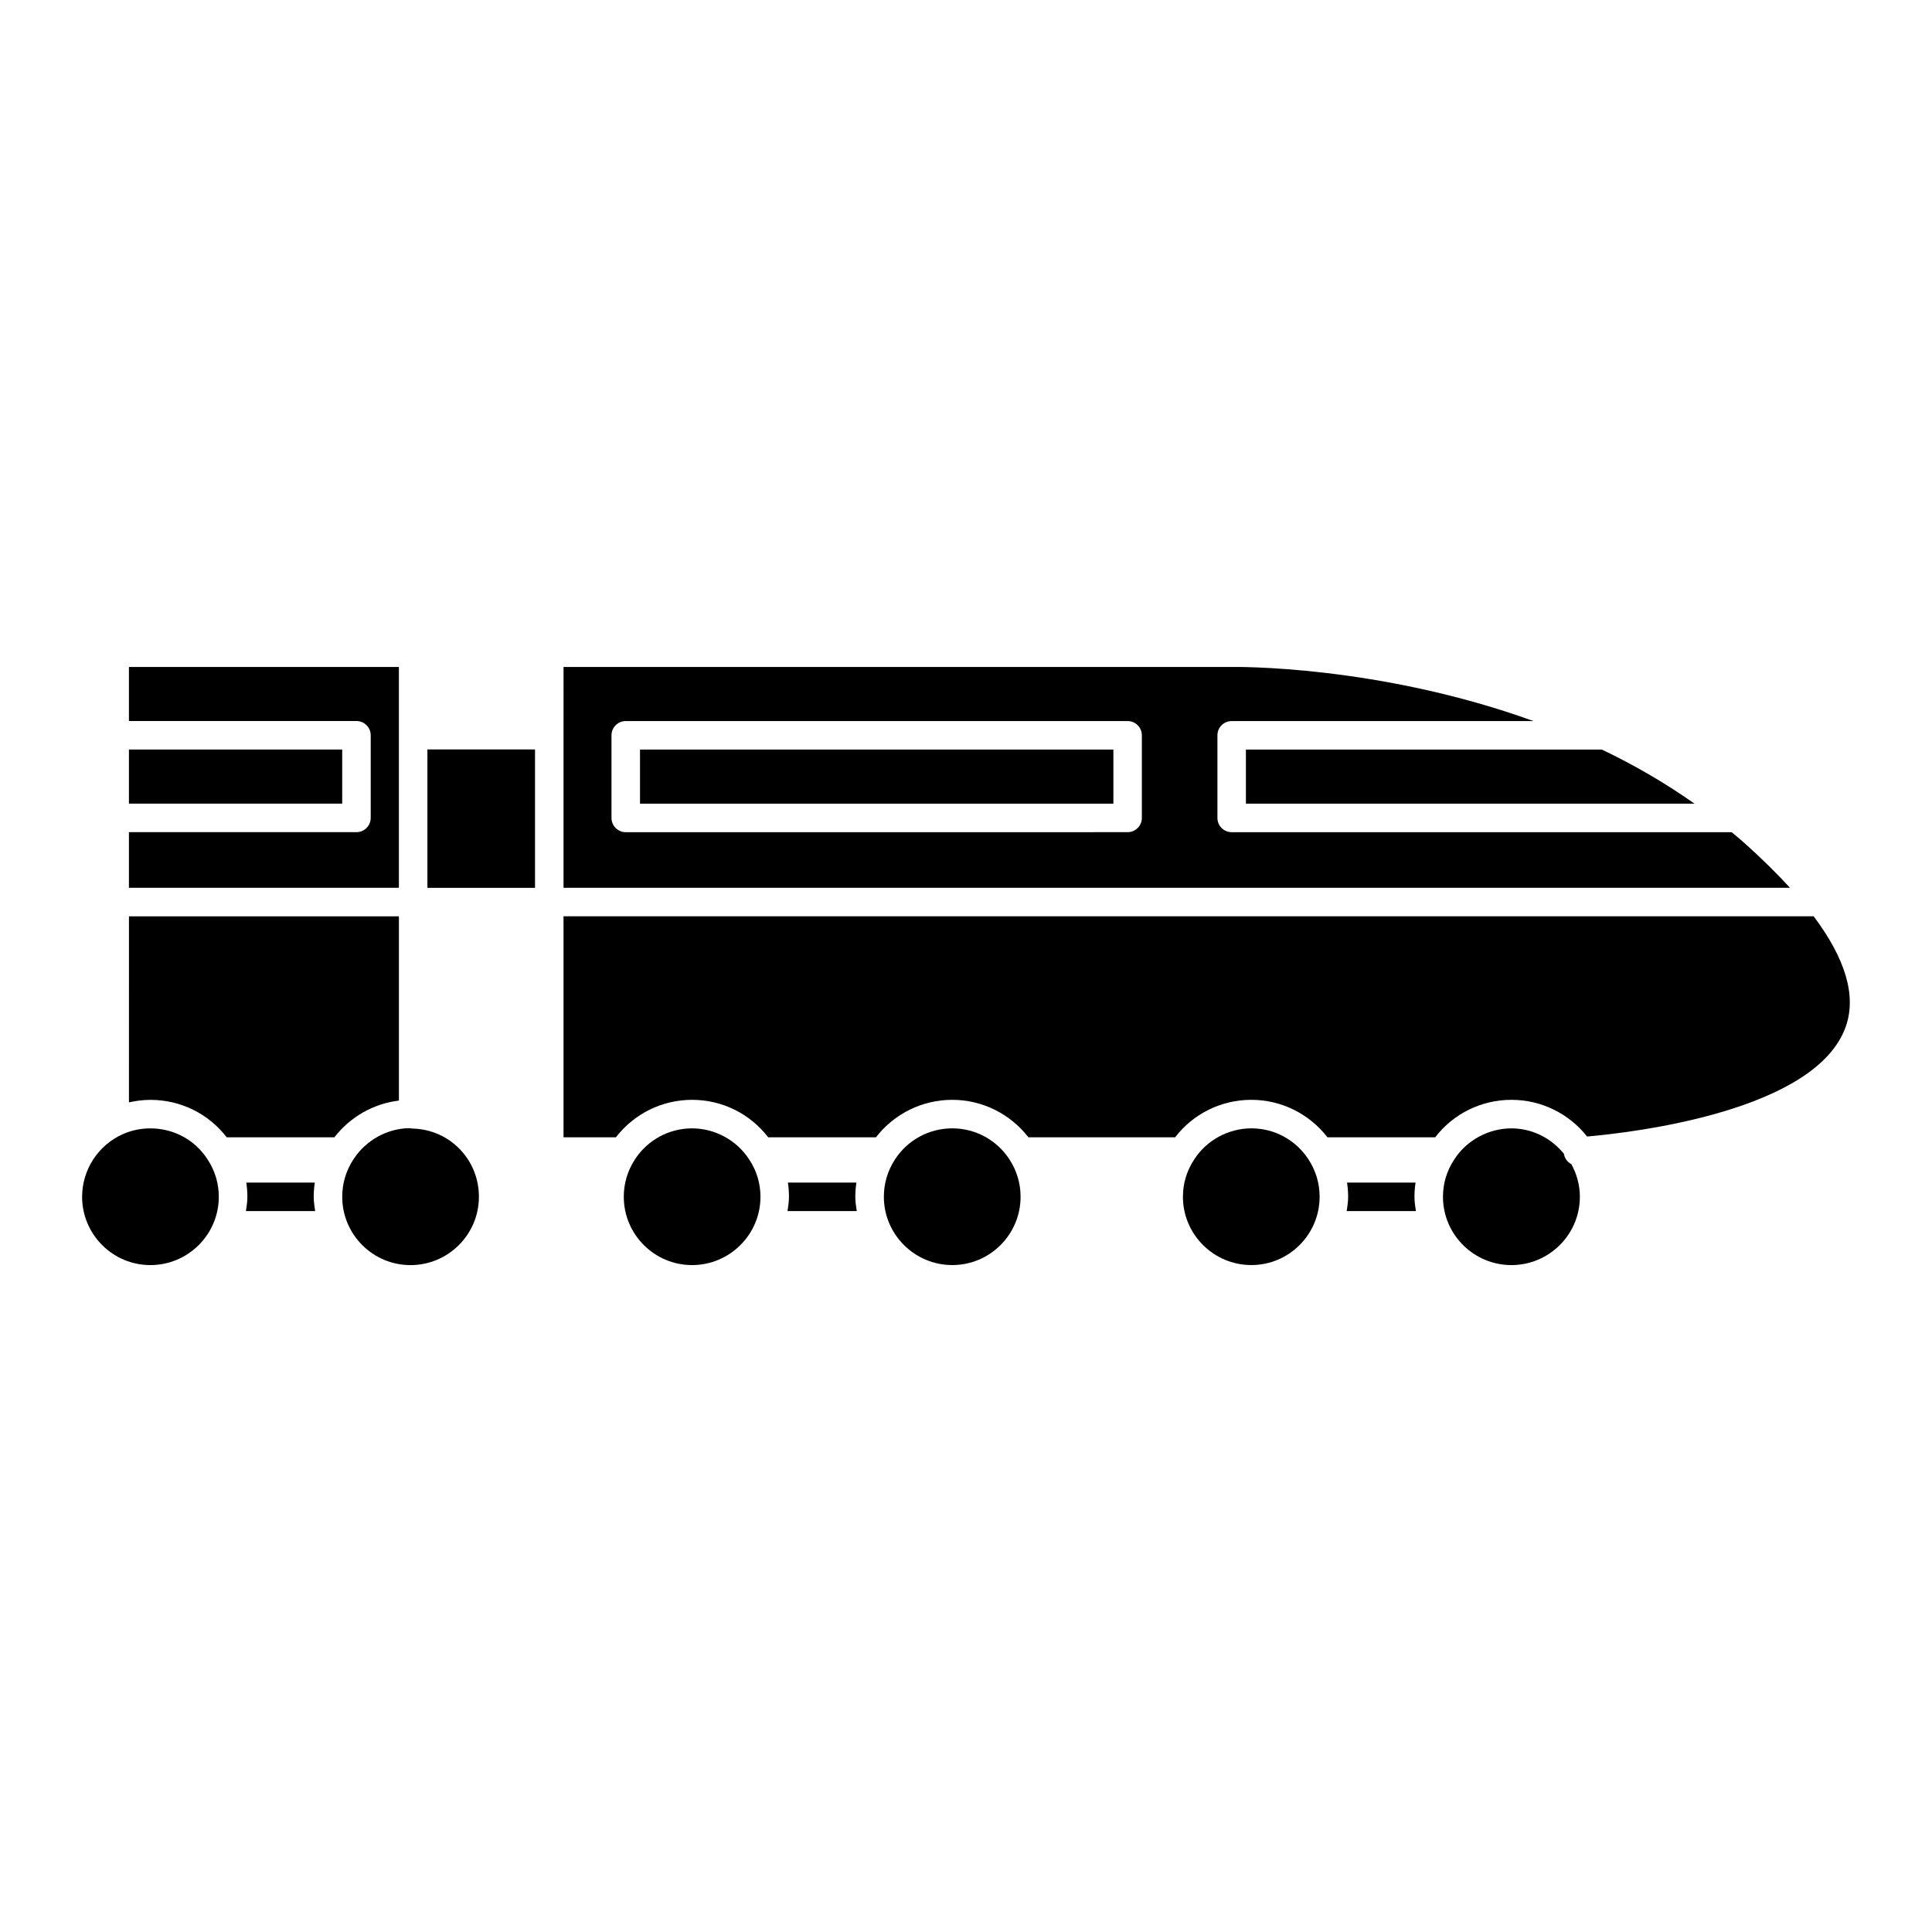
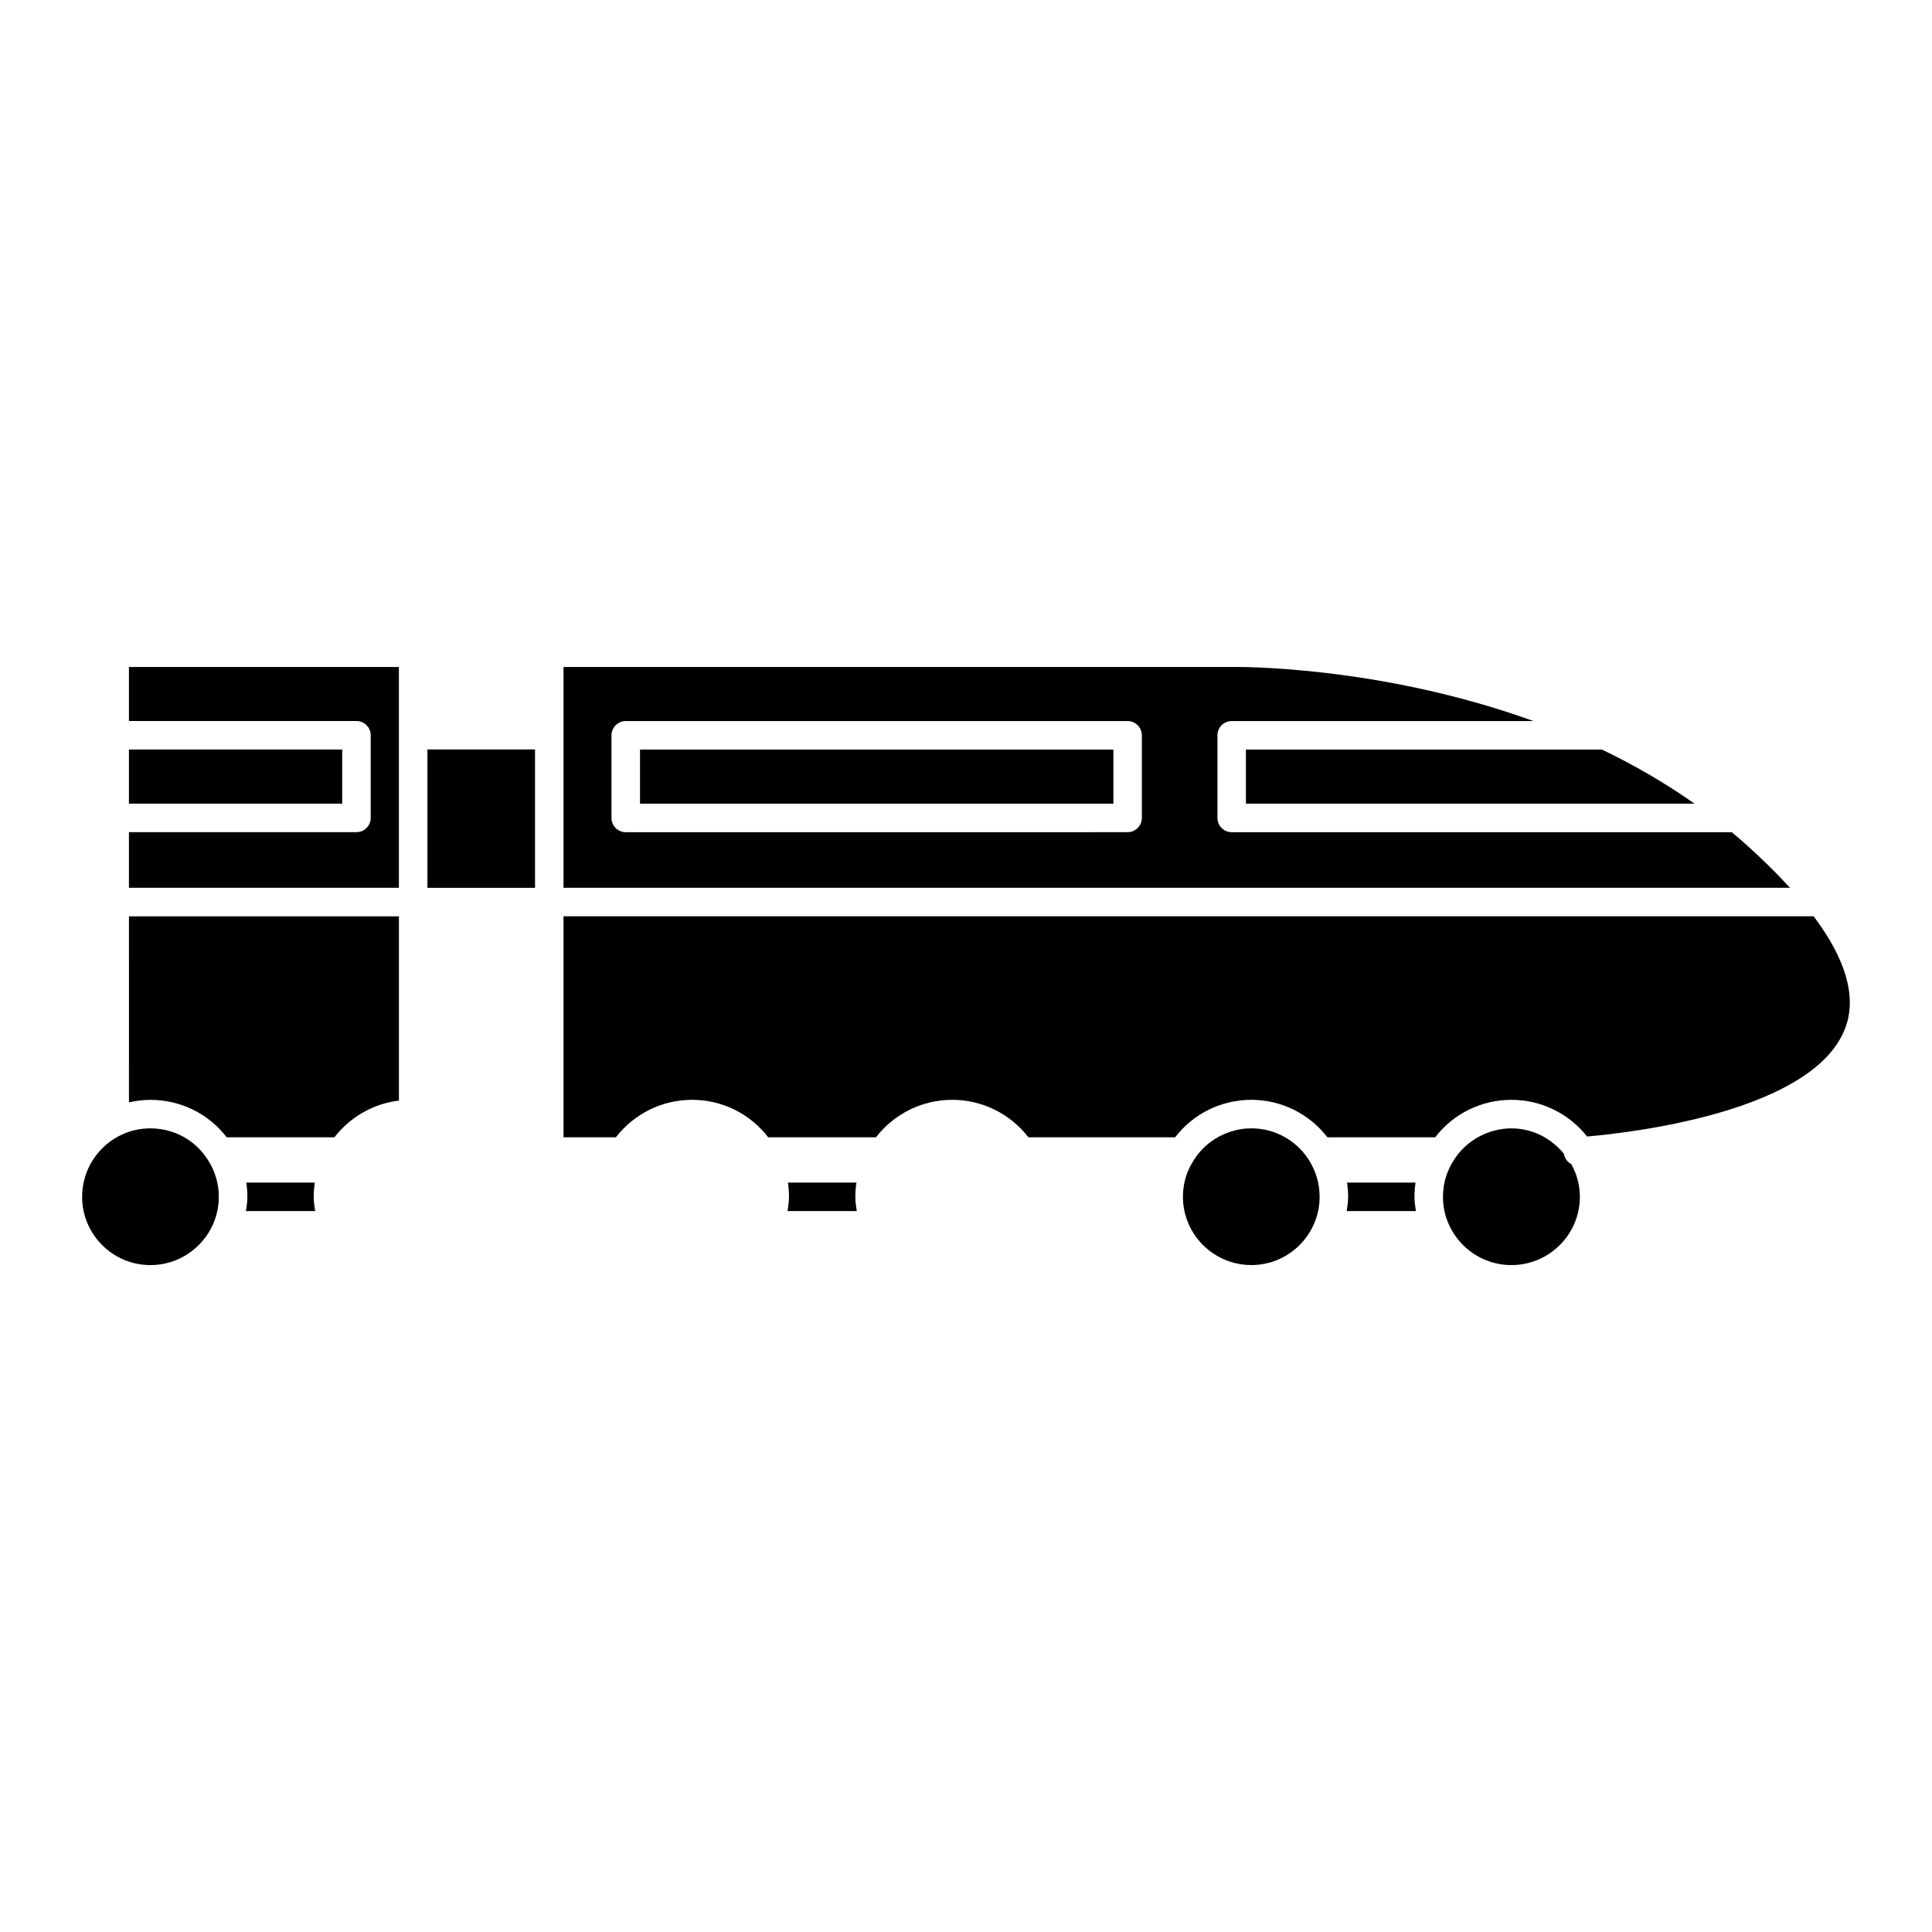
<svg xmlns="http://www.w3.org/2000/svg" fill="#000000" width="800px" height="800px" version="1.1" viewBox="144 144 512 512">
  <g>
-     <path d="m253.34 443.08c-0.266-0.012-0.535-0.047-0.797-0.105-5.875 0.059-11.531 3.129-14.887 8.273-1.965 3.019-2.961 6.359-2.961 9.926 0 9.969 8.113 18.094 18.086 18.094 10 0 18.137-8.117 18.137-18.094 0-9.895-7.719-17.84-17.578-18.094z" />
    <path d="m313.61 342.64h125.45v14.34h-125.45z" />
    <path d="m624.64 386.83h-331.3v58.562h13.879c4.84-6.231 12.219-9.926 20.172-9.926 8.012 0 15.387 3.691 20.188 9.926h28.555c4.848-6.231 12.238-9.926 20.223-9.926 7.961 0 15.336 3.691 20.184 9.926h38.879c4.777-6.211 12.168-9.926 20.191-9.926 7.961 0 15.336 3.691 20.176 9.926h28.555c4.777-6.211 12.168-9.926 20.191-9.926 7.906 0 15.227 3.613 20.059 9.723 11.91-1.039 60.863-6.66 68.609-29.285 2.773-8.078-0.129-17.82-8.562-29.074z" />
-     <path d="m411.5 451.23c-3.359-5.141-9.02-8.207-15.129-8.207-6.144 0-11.82 3.066-15.176 8.211-1.965 3.012-2.961 6.352-2.961 9.926 0 9.969 8.137 18.094 18.137 18.094 9.977 0 18.094-8.117 18.094-18.094-0.004-3.57-1-6.91-2.965-9.93z" />
    <path d="m560.41 452.5c-1.047-0.539-1.77-1.547-1.965-2.746-3.414-4.18-8.422-6.723-13.898-6.723-6.066 0-11.859 3.141-15.121 8.191-2.012 3.031-3.023 6.359-3.023 9.945 0 9.969 8.137 18.094 18.141 18.094 9.996 0 18.137-8.117 18.137-18.094 0.004-3.07-0.809-6.027-2.269-8.668z" />
-     <path d="m342.54 451.27c-3.289-5.106-9.078-8.242-15.145-8.242-6.109 0-11.77 3.066-15.125 8.211-1.965 3.012-2.961 6.352-2.961 9.926 0 9.969 8.113 18.094 18.086 18.094 10 0 18.137-8.117 18.137-18.094-0.004-3.586-1.008-6.91-2.992-9.895z" />
    <path d="m490.75 451.23c-3.356-5.141-9.008-8.207-15.125-8.207-6.066 0-11.859 3.141-15.109 8.191-2.016 3.031-3.027 6.359-3.027 9.945 0 9.969 8.137 18.094 18.137 18.094 9.969 0 18.086-8.117 18.086-18.094 0-3.57-1.004-6.91-2.961-9.93z" />
    <path d="m293.34 338.84v40.438h325.02c-3.402-3.734-7.316-7.602-11.805-11.629-1.195-1.074-2.418-2.09-3.648-3.113h-132.5c-2.086 0-3.777-1.691-3.777-3.777v-21.895c0-2.086 1.691-3.777 3.777-3.777h79.977c-41.227-14.922-79.324-14.359-79.863-14.328h-0.086l-177.09-0.004zm12.711 0.023c0-2.086 1.691-3.777 3.777-3.777h133c2.086 0 3.777 1.691 3.777 3.777v21.895c0 2.086-1.691 3.777-3.777 3.777l-133 0.004c-2.086 0-3.777-1.691-3.777-3.777z" />
    <path d="m199.12 451.43c-3.309-5.273-9.008-8.398-15.266-8.398-2.57 0-5.039 0.52-7.336 1.543-6.531 2.918-10.758 9.438-10.758 16.594 0 9.969 8.117 18.094 18.086 18.094 10 0 18.137-8.117 18.137-18.094 0.012-3.465-0.984-6.836-2.863-9.738z" />
    <path d="m257.27 342.61h28.516v36.676h-28.516z" />
    <path d="m178.17 335.08h60.297c2.086 0 3.777 1.691 3.777 3.777v21.895c0 2.086-1.691 3.777-3.777 3.777l-60.297 0.004v14.742h71.539v-58.523h-71.539z" />
    <path d="m227.52 464.95c-0.188-1.246-0.383-2.484-0.383-3.777 0-1.27 0.102-2.535 0.289-3.777h-18.156c0.188 1.246 0.289 2.504 0.289 3.777 0 1.293-0.195 2.535-0.383 3.777z" />
    <path d="m371.05 464.95c-0.188-1.246-0.383-2.484-0.383-3.777 0-1.27 0.102-2.535 0.289-3.777h-18.152c0.188 1.246 0.281 2.504 0.281 3.777 0 1.293-0.195 2.535-0.383 3.777z" />
    <path d="m178.17 436.14c1.855-0.418 3.75-0.664 5.691-0.664 8.047 0 15.422 3.684 20.219 9.926h28.531c4.211-5.422 10.332-8.922 17.105-9.734v-48.828h-71.539l-0.004 49.301z" />
    <path d="m474.18 356.98h118.89c-7.926-5.586-16.199-10.344-24.562-14.34l-94.328 0.004z" />
    <path d="m519.23 464.95c-0.188-1.246-0.383-2.484-0.383-3.777 0-1.273 0.102-2.535 0.289-3.777h-18.156c0.188 1.246 0.289 2.508 0.289 3.777 0 1.293-0.195 2.535-0.383 3.777z" />
    <path d="m178.17 342.63h56.516v14.34h-56.516z" />
  </g>
</svg>